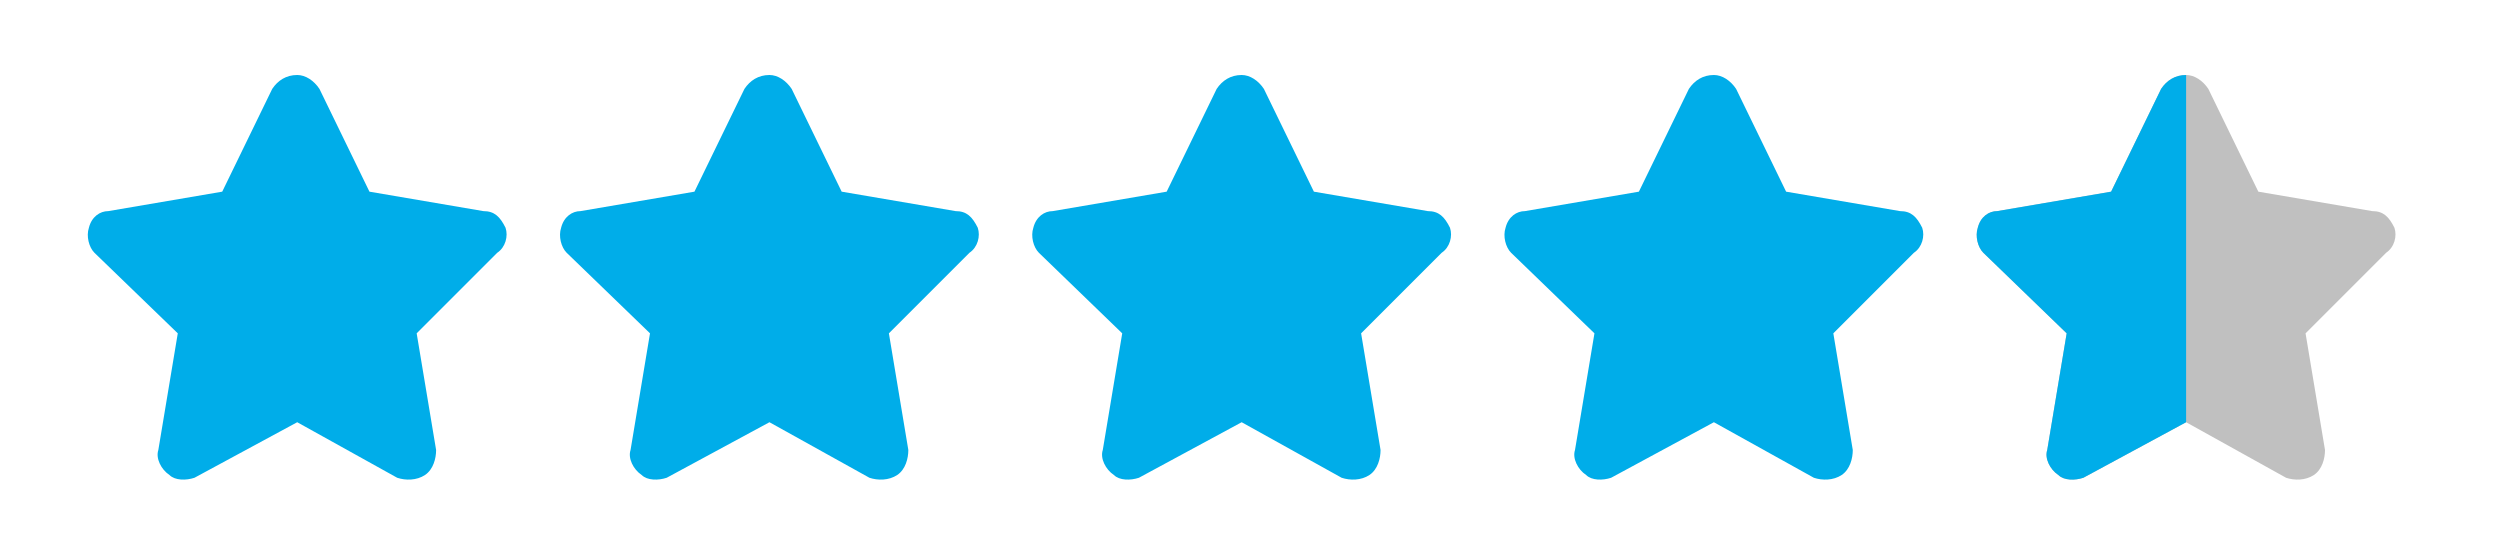
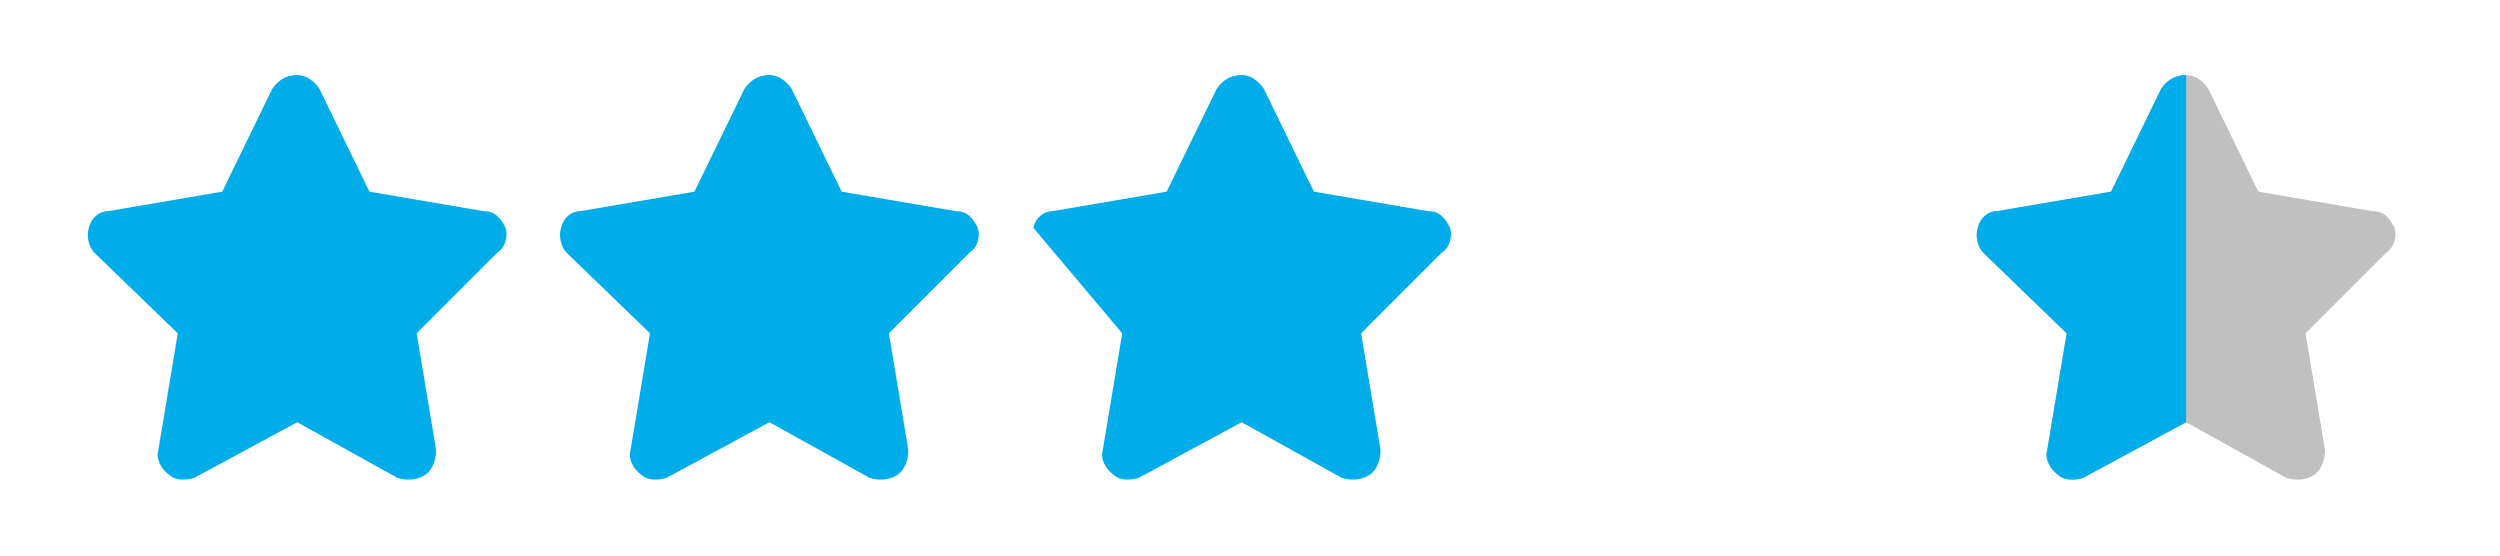
<svg xmlns="http://www.w3.org/2000/svg" width="100%" height="100%" viewBox="0 0 90 20" version="1.1" xml:space="preserve" style="fill-rule:evenodd;clip-rule:evenodd;stroke-linejoin:round;stroke-miterlimit:2;">
  <path d="M11.5,3.2C11.3,2.9 11,2.7 10.7,2.7C10.3,2.7 10,2.9 9.8,3.2L8,6.9L3.9,7.6C3.6,7.6 3.3,7.8 3.2,8.2C3.1,8.5 3.2,8.9 3.4,9.1L6.4,12L5.7,16.2C5.6,16.5 5.8,16.9 6.1,17.1C6.3,17.3 6.7,17.3 7,17.2L10.7,15.2L14.3,17.2C14.6,17.3 15,17.3 15.3,17.1C15.6,16.9 15.7,16.5 15.7,16.2L15,12L17.9,9.1C18.2,8.9 18.3,8.5 18.2,8.2C18,7.8 17.8,7.6 17.4,7.6L13.3,6.9L11.5,3.2Z" style="fill:rgb(0,173,233);fill-rule:nonzero;" />
  <path d="M28.5,3.2C28.3,2.9 28,2.7 27.7,2.7C27.3,2.7 27,2.9 26.8,3.2L25,6.9L20.9,7.6C20.6,7.6 20.3,7.8 20.2,8.2C20.1,8.5 20.2,8.9 20.4,9.1L23.4,12L22.7,16.2C22.6,16.5 22.8,16.9 23.1,17.1C23.3,17.3 23.7,17.3 24,17.2L27.7,15.2L31.3,17.2C31.6,17.3 32,17.3 32.3,17.1C32.6,16.9 32.7,16.5 32.7,16.2L32,12L34.9,9.1C35.2,8.9 35.3,8.5 35.2,8.2C35,7.8 34.8,7.6 34.4,7.6L30.3,6.9L28.5,3.2Z" style="fill:rgb(0,173,233);fill-rule:nonzero;" />
-   <path d="M62.5,3.2C62.3,2.9 62,2.7 61.7,2.7C61.3,2.7 61,2.9 60.8,3.2L59,6.9L54.9,7.6C54.6,7.6 54.3,7.8 54.2,8.2C54.1,8.5 54.2,8.9 54.4,9.1L57.4,12L56.7,16.2C56.6,16.5 56.8,16.9 57.1,17.1C57.3,17.3 57.7,17.3 58,17.2L61.7,15.2L65.3,17.2C65.6,17.3 66,17.3 66.3,17.1C66.6,16.9 66.7,16.5 66.7,16.2L66,12L68.9,9.1C69.2,8.9 69.3,8.5 69.2,8.2C69,7.8 68.8,7.6 68.4,7.6L64.3,6.9L62.5,3.2Z" style="fill:rgb(0,173,233);fill-rule:nonzero;" />
  <path d="M79.5,3.2C79.3,2.9 79,2.7 78.7,2.7C78.3,2.7 78,2.9 77.8,3.2L76,6.9L71.9,7.6C71.6,7.6 71.3,7.8 71.2,8.2C71.1,8.5 71.2,8.9 71.4,9.1L74.4,12L73.7,16.2C73.6,16.5 73.8,16.9 74.1,17.1C74.3,17.3 74.7,17.3 75,17.2L78.7,15.2L82.3,17.2C82.6,17.3 83,17.3 83.3,17.1C83.6,16.9 83.7,16.5 83.7,16.2L83,12L85.9,9.1C86.2,8.9 86.3,8.5 86.2,8.2C86,7.8 85.8,7.6 85.4,7.6L81.3,6.9L79.5,3.2Z" style="fill:rgb(192,192,192);fill-rule:nonzero;" />
  <path d="M78.7,2.7C78.3,2.7 78,2.9 77.8,3.2L76,6.9L71.9,7.6C71.6,7.6 71.3,7.8 71.2,8.2C71.1,8.5 71.2,8.9 71.4,9.1L74.4,12L73.7,16.2C73.6,16.5 73.8,16.9 74.1,17.1C74.3,17.3 74.7,17.3 75,17.2L78.7,15.2L78.7,2.7Z" style="fill:rgb(0,173,233);fill-rule:nonzero;" />
-   <path d="M45.5,3.2C45.3,2.9 45,2.7 44.7,2.7C44.3,2.7 44,2.9 43.8,3.2L42,6.9L37.9,7.6C37.6,7.6 37.3,7.8 37.2,8.2C37.1,8.5 37.2,8.9 37.4,9.1L40.4,12L39.7,16.2C39.6,16.5 39.8,16.9 40.1,17.1C40.3,17.3 40.7,17.3 41,17.2L44.7,15.2L48.3,17.2C48.6,17.3 49,17.3 49.3,17.1C49.6,16.9 49.7,16.5 49.7,16.2L49,12L51.9,9.1C52.2,8.9 52.3,8.5 52.2,8.2C52,7.8 51.8,7.6 51.4,7.6L47.3,6.9L45.5,3.2Z" style="fill:rgb(0,173,233);fill-rule:nonzero;" />
+   <path d="M45.5,3.2C45.3,2.9 45,2.7 44.7,2.7C44.3,2.7 44,2.9 43.8,3.2L42,6.9L37.9,7.6C37.6,7.6 37.3,7.8 37.2,8.2L40.4,12L39.7,16.2C39.6,16.5 39.8,16.9 40.1,17.1C40.3,17.3 40.7,17.3 41,17.2L44.7,15.2L48.3,17.2C48.6,17.3 49,17.3 49.3,17.1C49.6,16.9 49.7,16.5 49.7,16.2L49,12L51.9,9.1C52.2,8.9 52.3,8.5 52.2,8.2C52,7.8 51.8,7.6 51.4,7.6L47.3,6.9L45.5,3.2Z" style="fill:rgb(0,173,233);fill-rule:nonzero;" />
</svg>